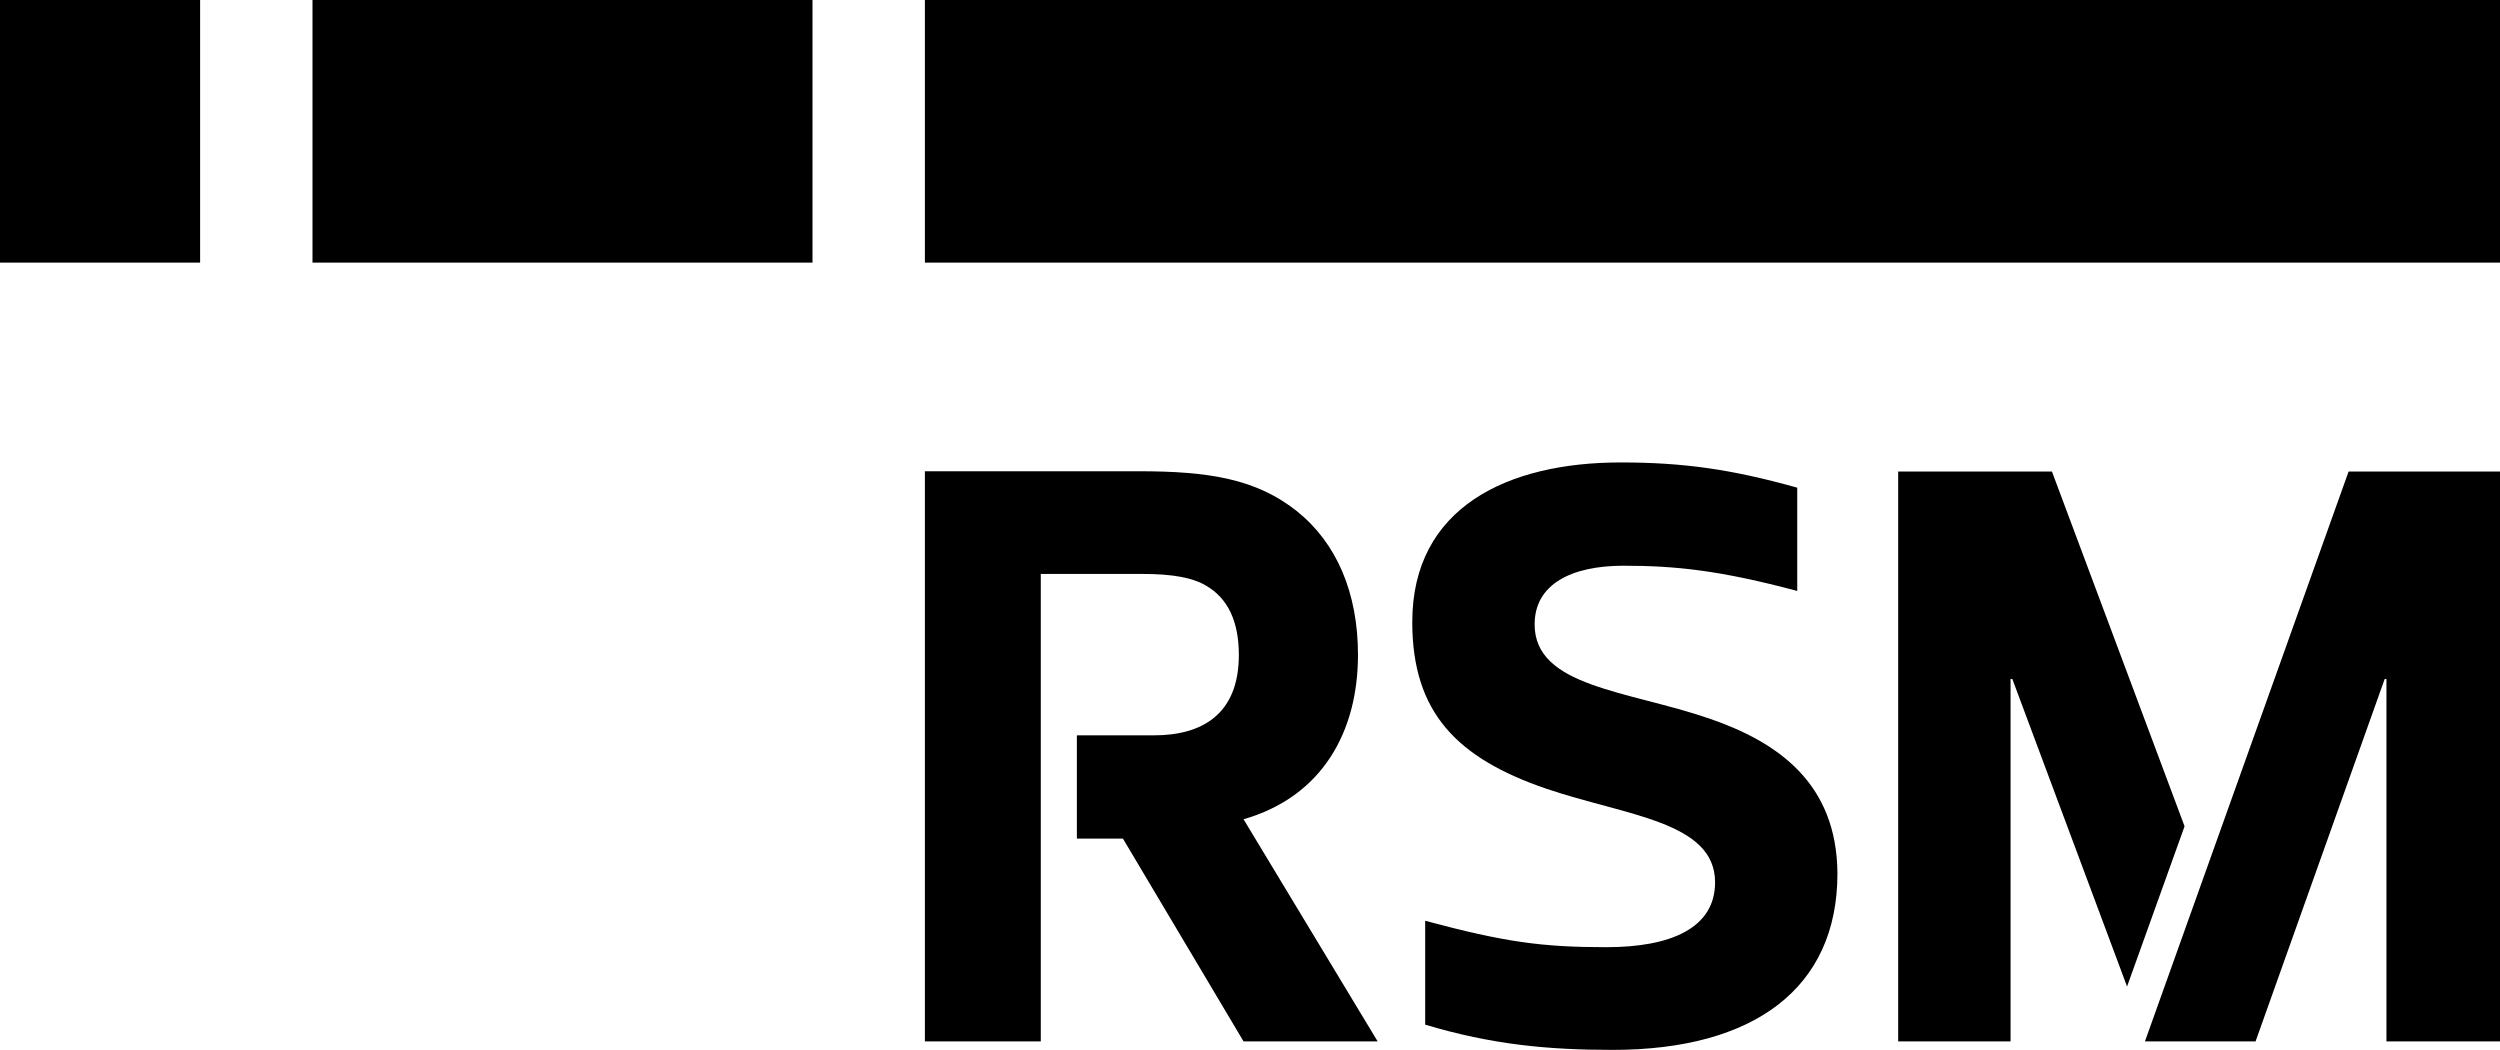
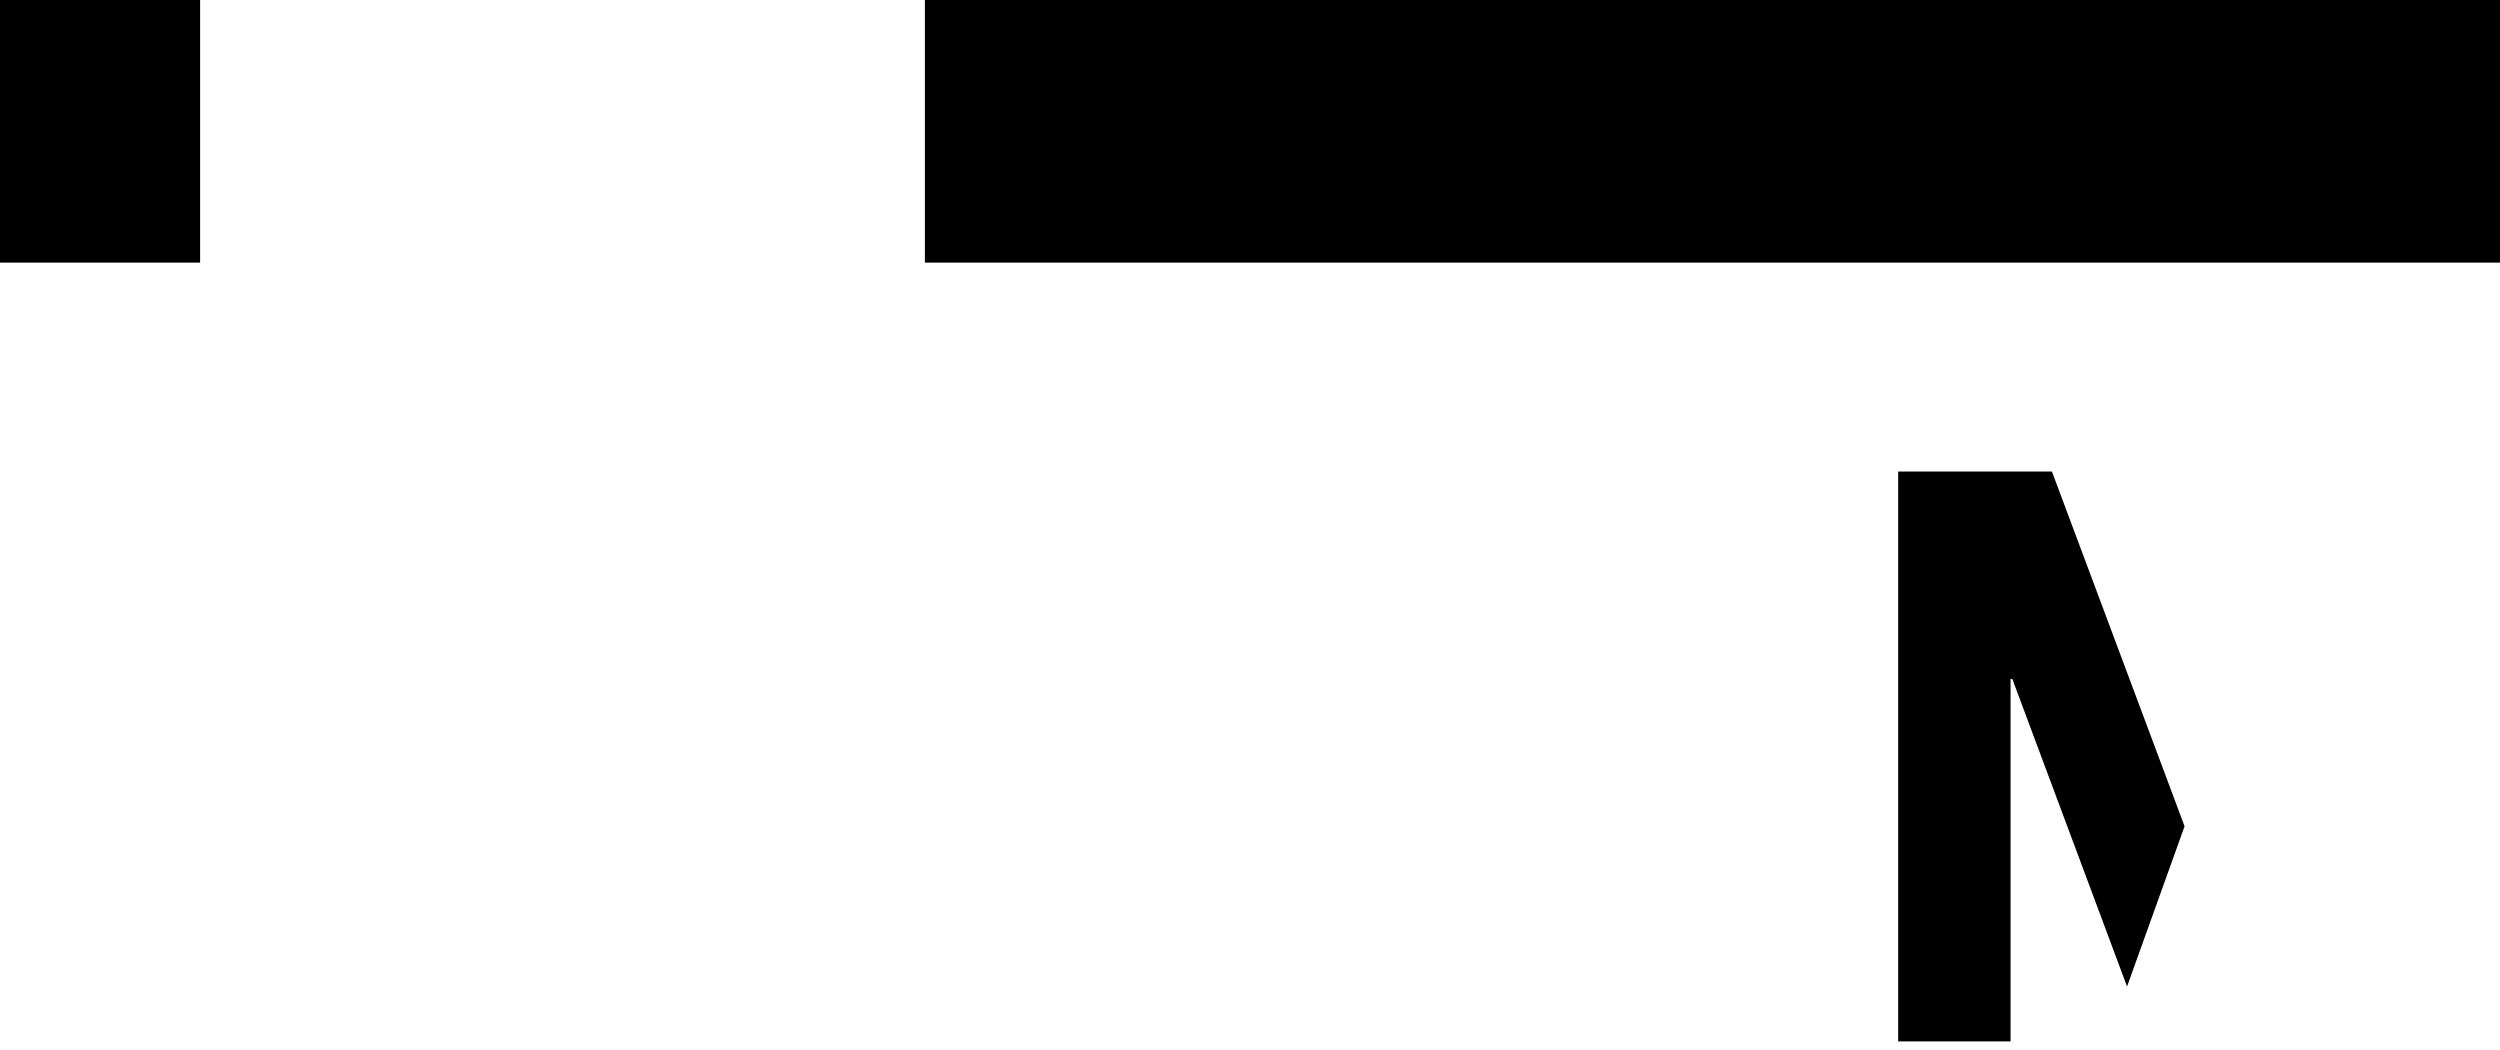
<svg xmlns="http://www.w3.org/2000/svg" id="Layer_2" viewBox="0 0 852 357.8">
  <defs>
    <style>.cls-1{stroke-width:0px;}</style>
  </defs>
  <g id="Logos">
    <rect class="cls-1" x="315.2" width="536.8" height="89.5" />
    <rect class="cls-1" width="68.2" height="89.5" />
-     <rect class="cls-1" x="106.5" width="170.4" height="89.5" />
-     <path class="cls-1" d="m462.8,223.2c0-21.1-7.2-38-20.7-48.9-13.9-11.1-30.1-13.7-54-13.7h-72.9v194.3h39.5v-159.3h34.8c9.8,0,17,1.2,21.7,4.1,7,4.1,11,11.7,11,23.5,0,20.2-12.5,27.4-28.9,27.4h-26.3v35.2h15.7l41.1,69.1h45.7l-45.7-75.7c26.8-7.7,39-29.8,39-56" />
-     <path class="cls-1" d="m582.6,244.9c-28-9.6-59.6-10.8-59.6-32.1,0-13.7,12.5-20,30.3-20s33,1.6,59.2,8.6v-35.2c-22.5-6.3-38.9-8.6-60.2-8.6-38.5,0-71,15.3-71,54.4,0,30.9,15.3,46.4,45.7,56.8,27,9.2,57.5,11.1,57.5,31.9,0,15.6-15.1,22.1-37,22.1s-34.6-1.7-61.8-9v35.4c22.7,6.8,41.8,8.6,63.9,8.6,48.3,0,76.6-21.1,76.6-60.1-.2-30.9-20.4-44.8-43.6-52.8" />
-     <polygon class="cls-1" points="800.4 160.7 731 354.9 768.7 354.9 812.7 231.4 813.3 231.4 813.3 354.9 852 354.9 852 160.7 800.4 160.7" />
    <polygon class="cls-1" points="744.5 281.6 699.3 160.7 646.9 160.7 646.9 354.9 685.2 354.9 685.2 231.4 685.8 231.4 724.9 336.2 744.5 281.6" />
  </g>
</svg>